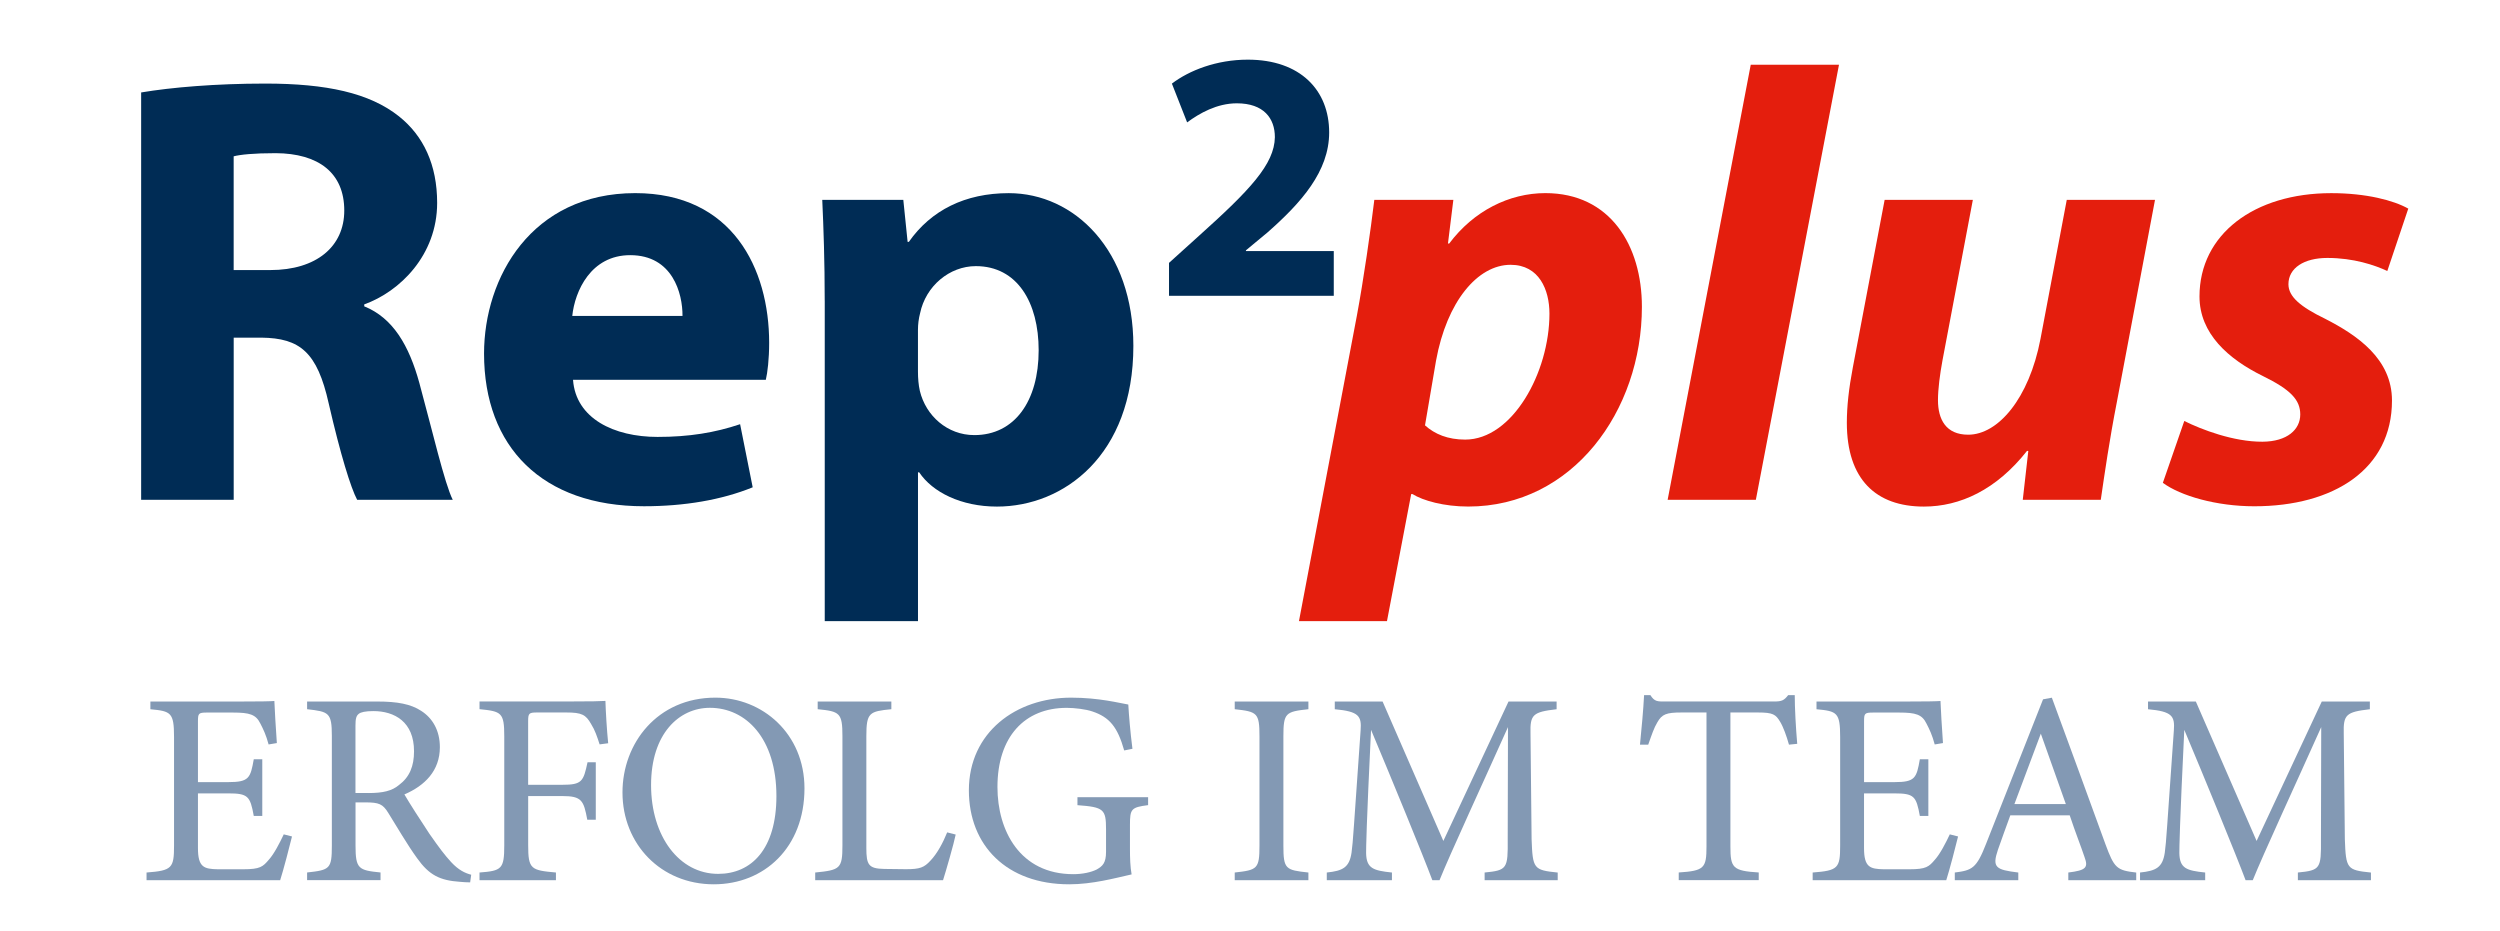
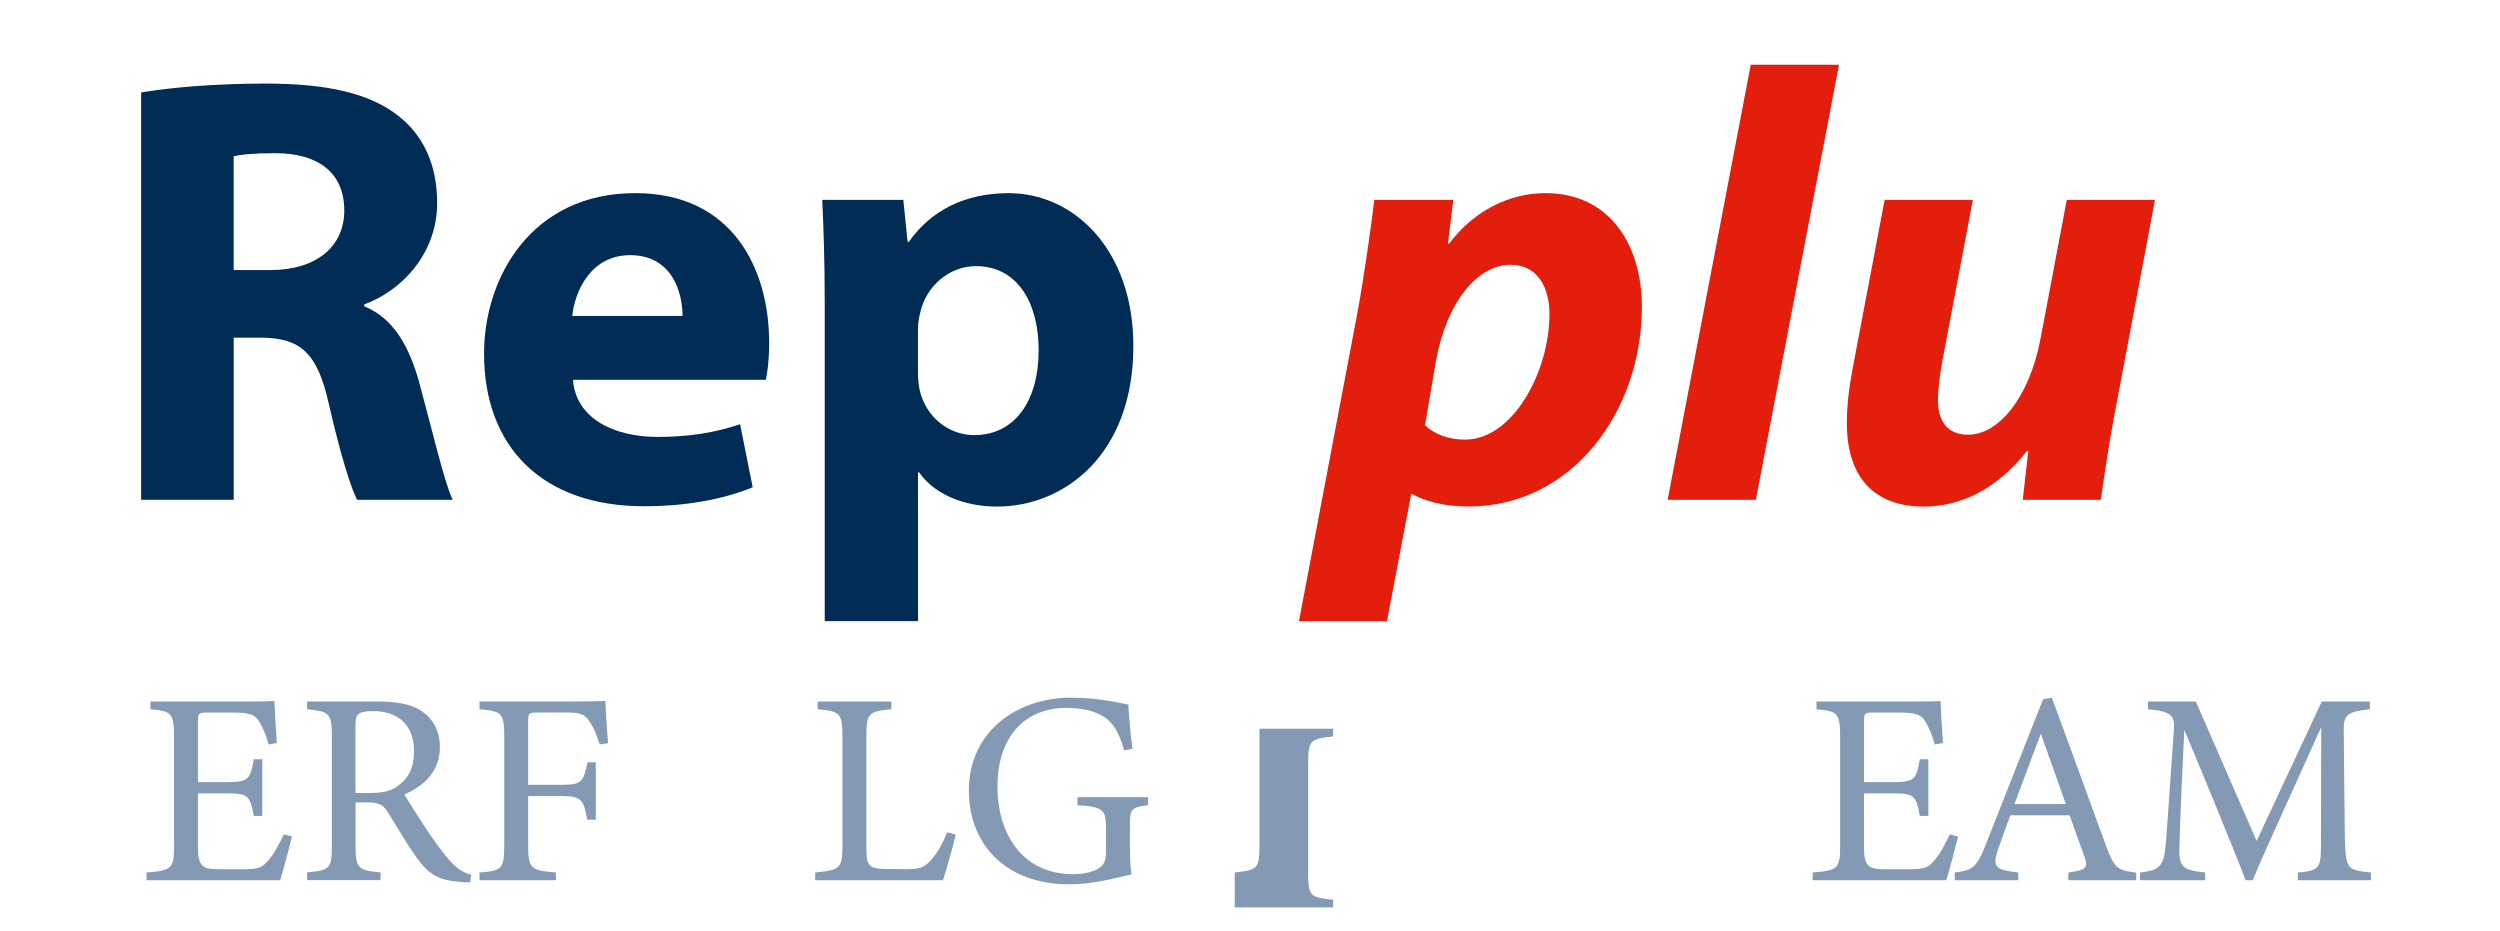
<svg xmlns="http://www.w3.org/2000/svg" xmlns:xlink="http://www.w3.org/1999/xlink" version="1.1" id="Ebene_1" x="0px" y="0px" viewBox="0 0 754.72 280.93" style="enable-background:new 0 0 754.72 280.93;" xml:space="preserve">
  <style type="text/css">
	.st0{fill:#8399B4;}
	.st1{fill:#002C55;}
	.st2{fill:#E41E0D;}
</style>
  <g>
    <defs>
      <rect id="SVGID_1_" y="-3.04" width="754.72" height="280.93" />
    </defs>
    <clipPath id="SVGID_2_">
      <use xlink:href="#SVGID_1_" style="overflow:visible;" />
    </clipPath>
  </g>
  <g>
    <g>
      <path class="st0" d="M88.15,252.52c-0.5,2.16-2.74,10.71-3.57,13.2H44.24v-2.32c7.72-0.58,8.3-1.33,8.3-8.13v-32.78    c0-7.39-0.91-7.8-7.14-8.38v-2.32h25.4c7.8,0,11.04-0.08,12.03-0.17c0.08,2.08,0.42,8.3,0.75,12.7l-2.49,0.42    c-0.75-2.82-1.58-4.56-2.49-6.31c-1.33-2.74-3.24-3.32-8.22-3.32H62.5c-2.57,0-2.74,0.25-2.74,2.66v18.34h9.21    c6.22,0,6.64-1.25,7.64-6.89h2.57v17.1h-2.57c-1.08-5.98-1.74-6.81-7.72-6.81h-9.13v16.52c0,5.81,1.83,6.31,5.98,6.39h7.72    c5.06,0,5.89-0.75,7.72-2.91c1.58-1.74,3.32-5.15,4.48-7.63L88.15,252.52z" />
      <path class="st0" d="M141.93,266.38c-1.08,0-1.99-0.08-3.07-0.17c-6.06-0.42-9.29-1.99-12.95-7.14    c-3.07-4.23-6.06-9.46-8.71-13.69c-1.66-2.66-2.74-3.15-6.97-3.15h-2.9v13.03c0,7.05,0.91,7.47,7.55,8.13v2.32H92.71v-2.32    c6.89-0.75,7.47-1.08,7.47-8.13v-33.11c0-7.05-0.91-7.3-7.47-8.05v-2.32h21.16c6.06,0,10.13,0.75,13.28,2.82    c3.4,2.16,5.64,5.89,5.64,10.96c0,7.14-4.56,11.62-10.71,14.27c1.49,2.57,5.06,8.13,7.55,11.87c3.07,4.4,4.65,6.47,6.56,8.55    c2.24,2.41,4.15,3.32,6.06,3.82L141.93,266.38z M111.3,239.41c4.32,0,7.05-0.66,9.13-2.41c3.24-2.41,4.56-5.73,4.56-10.21    c0-8.88-5.89-12.12-12.28-12.12c-2.41,0-3.82,0.33-4.4,0.83c-0.75,0.58-1,1.41-1,3.57v20.33H111.3z" />
      <path class="st0" d="M181.02,224.72c-0.75-2.32-1.41-4.32-2.57-6.14c-1.58-2.82-2.82-3.49-7.47-3.49h-8.88    c-2.41,0-2.66,0.25-2.66,2.66v19.17h10.29c5.98,0,6.39-1,7.64-6.8h2.49v17.34h-2.57c-1.08-5.81-1.66-7.14-7.55-7.14h-10.29v14.86    c0,7.22,0.83,7.55,8.38,8.22v2.32h-23.07v-2.32c6.72-0.5,7.47-1.08,7.47-8.22v-32.87c0-7.22-0.83-7.55-7.47-8.22v-2.32h26.31    c7.47,0,10.29-0.08,11.7-0.17c0.08,2.99,0.42,8.8,0.83,12.78L181.02,224.72z" />
-       <path class="st0" d="M215.97,210.61c14.19,0,26.89,10.87,26.89,27.39c0,17.84-12.12,28.96-27.39,28.96    c-15.93,0-27.55-12.12-27.55-27.72C187.91,224.39,198.45,210.61,215.97,210.61z M214.31,213.68c-9.3,0-17.76,7.8-17.76,23.32    c0,15.44,8.47,26.81,20.25,26.81c10.04,0,17.59-7.47,17.59-23.49C234.39,222.89,225.18,213.68,214.31,213.68z" />
      <path class="st0" d="M288.51,251.94c-0.5,2.57-2.99,11.2-3.82,13.78H246.1v-2.32c7.55-0.75,8.22-1.16,8.22-8.22v-32.95    c0-7.05-0.83-7.47-7.47-8.13v-2.32h22.24v2.32c-6.64,0.66-7.55,1-7.55,8.13v33.78c0,5.06,0.66,6.22,5.39,6.31    c0.08,0,6.06,0.08,6.56,0.08c4.23,0,5.48-0.5,7.39-2.57c2.07-2.16,3.82-5.48,5.06-8.55L288.51,251.94z" />
      <path class="st0" d="M346.6,243.06c-5.15,0.66-5.48,1.16-5.48,6.06v6.97c0,2.9,0.08,5.64,0.5,7.88    c-5.15,1.16-11.87,2.99-18.84,2.99c-18.84,0-30.29-11.7-30.29-28.38c0-17.51,14.27-27.97,30.87-27.97    c8.47,0,14.69,1.66,17.26,2.08c0.17,3.07,0.58,8.13,1.25,13.36l-2.49,0.5c-1.99-7.05-4.4-10.04-9.63-11.78    c-1.91-0.66-5.31-1.08-7.72-1.08c-12.7,0-20.91,8.71-20.91,23.9c0,13.2,6.81,26.31,22.91,26.31c2.82,0,5.39-0.58,7.05-1.41    c1.74-1,2.82-1.91,2.82-5.31v-6.81c0-6.06-0.66-6.72-8.63-7.3v-2.41h21.33V243.06z" />
-       <path class="st0" d="M372.75,265.72v-2.32c6.81-0.75,7.47-1.08,7.47-8.13v-32.95c0-7.14-0.66-7.47-7.47-8.22v-2.32h22.24v2.32    c-6.89,0.75-7.55,1.08-7.55,8.22v32.95c0,7.14,0.66,7.39,7.55,8.13v2.32H372.75z" />
-       <path class="st0" d="M448.19,265.72v-2.32c6.8-0.66,7.05-1.16,6.97-10.04l0.08-33.86c-6.8,15.19-17.76,38.92-20.67,46.23h-2.16    c-2.82-7.55-12.2-30.38-18.51-45.4c-1.41,29.05-1.49,35.6-1.49,37.18c0.08,4.65,2.16,5.31,7.8,5.89v2.32h-19.67v-2.32    c4.81-0.5,6.8-1.49,7.47-5.97c0.5-3.65,0.58-6.64,2.74-36.93c0.33-4.32-0.5-5.73-7.8-6.39v-2.32h14.44l18.34,42.08l19.67-42.08    h14.52v2.32c-7.14,0.83-8.05,1.58-7.88,7.39l0.33,31.87c0.33,8.88,0.58,9.3,7.88,10.04v2.32H448.19z" />
-       <path class="st0" d="M540.07,224.8c-0.75-2.66-1.74-5.39-2.66-6.89c-1.33-2.24-2.16-2.82-6.72-2.82h-8.3v40.42    c0,6.47,0.66,7.39,8.55,7.88v2.32h-24.15v-2.32c7.72-0.5,8.38-1.33,8.38-7.88v-40.42h-7.55c-4.56,0-5.89,0.5-7.3,2.99    c-1,1.66-1.66,3.65-2.74,6.72h-2.49c0.5-5.06,1-10.29,1.24-14.94h1.91c1.25,1.99,2.16,1.91,4.48,1.91h32.87    c2.32,0,2.99-0.33,4.23-1.91h1.99c0,3.9,0.33,9.88,0.75,14.69L540.07,224.8z" />
+       <path class="st0" d="M372.75,265.72v-2.32c6.81-0.75,7.47-1.08,7.47-8.13v-32.95v-2.32h22.24v2.32    c-6.89,0.75-7.55,1.08-7.55,8.22v32.95c0,7.14,0.66,7.39,7.55,8.13v2.32H372.75z" />
      <path class="st0" d="M591.12,252.52c-0.5,2.16-2.74,10.71-3.57,13.2h-40.33v-2.32c7.72-0.58,8.3-1.33,8.3-8.13v-32.78    c0-7.39-0.91-7.8-7.14-8.38v-2.32h25.4c7.8,0,11.04-0.08,12.03-0.17c0.08,2.08,0.42,8.3,0.75,12.7l-2.49,0.42    c-0.75-2.82-1.58-4.56-2.49-6.31c-1.33-2.74-3.24-3.32-8.22-3.32h-7.88c-2.57,0-2.74,0.25-2.74,2.66v18.34h9.21    c6.22,0,6.64-1.25,7.63-6.89h2.57v17.1h-2.57c-1.08-5.98-1.74-6.81-7.72-6.81h-9.13v16.52c0,5.81,1.83,6.31,5.97,6.39h7.72    c5.06,0,5.89-0.75,7.72-2.91c1.58-1.74,3.32-5.15,4.48-7.63L591.12,252.52z" />
      <path class="st0" d="M624.4,265.72v-2.32c5.39-0.66,6.06-1.49,4.9-4.65c-1.08-3.24-2.74-7.39-4.48-12.61h-17.93    c-1.33,3.73-2.57,6.97-3.73,10.37c-1.83,5.39-0.66,6.06,6.14,6.89v2.32h-19.17v-2.32c5.23-0.66,6.56-1.24,9.46-8.71l17.18-43.57    l2.66-0.5c5.23,14.19,10.96,29.88,16.18,44.24c2.66,7.22,3.4,7.88,9.29,8.55v2.32H624.4z M616.1,221.48    c-2.66,7.14-5.48,14.69-7.97,21.25h15.52L616.1,221.48z" />
      <path class="st0" d="M693.7,265.72v-2.32c6.8-0.66,7.05-1.16,6.97-10.04l0.08-33.86c-6.8,15.19-17.76,38.92-20.67,46.23h-2.16    c-2.82-7.55-12.2-30.38-18.51-45.4c-1.41,29.05-1.49,35.6-1.49,37.18c0.08,4.65,2.16,5.31,7.8,5.89v2.32h-19.67v-2.32    c4.81-0.5,6.8-1.49,7.47-5.97c0.5-3.65,0.58-6.64,2.74-36.93c0.33-4.32-0.5-5.73-7.8-6.39v-2.32h14.44l18.34,42.08l19.67-42.08    h14.52v2.32c-7.14,0.83-8.05,1.58-7.88,7.39l0.33,31.87c0.33,8.88,0.58,9.3,7.88,10.04v2.32H693.7z" />
    </g>
  </g>
  <g>
    <g>
      <path class="st1" d="M42.61,27.91c9.05-1.53,22.47-2.68,37.47-2.68c18.5,0,31.45,2.82,40.35,9.88    c7.44,5.91,11.54,14.67,11.54,26.14c0,15.79-11.29,26.8-22.01,30.64v0.59c8.65,3.49,13.52,11.76,16.66,23.22    c3.85,14.11,7.62,30.36,10.06,35.19h-28.86c-1.92-3.61-5.03-13.63-8.58-29.06c-3.47-15.58-8.71-19.75-20.31-19.9h-8.38v48.96    H42.61V27.91z M70.54,81.53h11.04c13.99,0,22.35-7.13,22.35-17.97c0-11.42-7.82-17.25-20.7-17.32c-6.75,0-10.71,0.44-12.69,0.95    V81.53z" />
      <path class="st1" d="M172.99,114.67c0.84,11.68,12.38,17.23,25.52,17.23c9.52,0,17.32-1.28,24.92-3.84l3.8,19.05    c-9.37,3.82-20.67,5.72-32.81,5.72c-30.67,0-48.29-17.86-48.29-46.08c0-23.01,14.35-48.45,45.64-48.45    c29.35,0,40.43,22.81,40.43,45.21c0,4.91-0.51,9.06-1.01,11.15H172.99z M206.04,95.38c0.05-6.78-2.98-18.35-15.79-18.35    c-11.89,0-16.71,10.86-17.49,18.35H206.04z" />
      <path class="st1" d="M248.97,90.77c0-11.9-0.35-21.94-0.74-30.43h24.47l1.3,12.68h0.37c6.71-9.56,17.02-14.71,30.16-14.71    c19.81,0,37.62,17.23,37.62,46.12c0,33.01-21.03,48.5-41.18,48.5c-10.81,0-19.47-4.35-23.47-10.33h-0.37v44.92h-28.15V90.77z     M277.12,112.13c0,2.11,0.17,4.08,0.57,5.87c1.82,7.54,8.32,13.35,16.45,13.35c12.15,0,19.42-10.25,19.42-25.61    c0-14.4-6.44-25.4-18.97-25.4c-7.96,0-15.13,6.02-16.83,14.23c-0.42,1.6-0.64,3.32-0.64,5.03V112.13z" />
-       <path class="st1" d="M352.91,89.29v-9.93l9.02-8.15c15.34-13.77,22.81-21.61,22.94-29.8c0-5.69-3.36-10.22-11.48-10.22    c-6.04,0-11.31,3.03-15.01,5.76l-4.6-11.71c5.23-3.98,13.48-7.23,22.91-7.23c15.92,0,24.57,9.28,24.57,21.97    c0,11.76-8.42,21.21-18.64,30.21l-6.49,5.38v0.22h26.52v13.51H352.91z" />
    </g>
  </g>
  <g>
    <g>
      <path class="st2" d="M392.14,187.52l17.48-92.2c2-10.74,4.16-25.74,5.27-34.98h23.86l-1.63,13.19h0.37    c7.36-9.83,18.09-15.23,29.03-15.23c19.58,0,29.15,15.78,29.15,34.33c0,31.43-20.93,60.29-52.44,60.29    c-7.29,0-13.66-1.79-16.8-3.76h-0.41l-7.31,38.36H392.14z M430.19,128.41c2.94,2.65,6.88,4.3,12.13,4.3    c14.25,0,25.44-20.24,25.44-38.03c0-7.19-3.12-14.74-11.73-14.74c-9.97,0-19.26,11.12-22.5,28.89L430.19,128.41z" />
      <path class="st2" d="M503.44,150.89l25.09-131.35h26.64l-25.1,131.35H503.44z" />
      <path class="st2" d="M650.57,60.34l-11.52,61.06c-2.25,11.46-3.66,21.38-4.85,29.49h-23.55l1.67-14.72l-0.37-0.07    c-9.28,11.79-20.26,16.83-31.16,16.83c-14.48,0-23.25-8.23-23.25-25.32c0-4.98,0.62-10.44,1.81-16.69l9.6-50.58h26.63l-9.17,48.47    c-0.77,4.18-1.36,8.64-1.36,11.97c0,5.8,2.37,10.45,9.13,10.45c9,0,18.37-10.88,21.82-28.92l7.93-41.97H650.57z" />
-       <path class="st2" d="M659.41,127.09c5.15,2.57,14.85,6.3,23.6,6.26c7.51-0.04,11.41-3.7,11.41-8.22c0-4.43-2.92-7.5-11.27-11.6    c-10.42-5.12-19.15-12.8-19.15-24.03c0-18.76,16.49-31.19,39.78-31.19c10.55,0,18.81,2.17,23.25,4.67l-6.33,18.83    c-3.8-1.77-10.16-3.94-18.09-3.94c-7.06,0-11.76,3.05-11.76,7.94c0,3.77,3.69,6.84,11.01,10.39c9.85,5.03,20.25,12.17,20.25,24.72    c0,20.72-17.59,31.92-41.56,31.92c-11.43,0-22.28-3.14-27.61-7.08L659.41,127.09z" />
    </g>
  </g>
</svg>